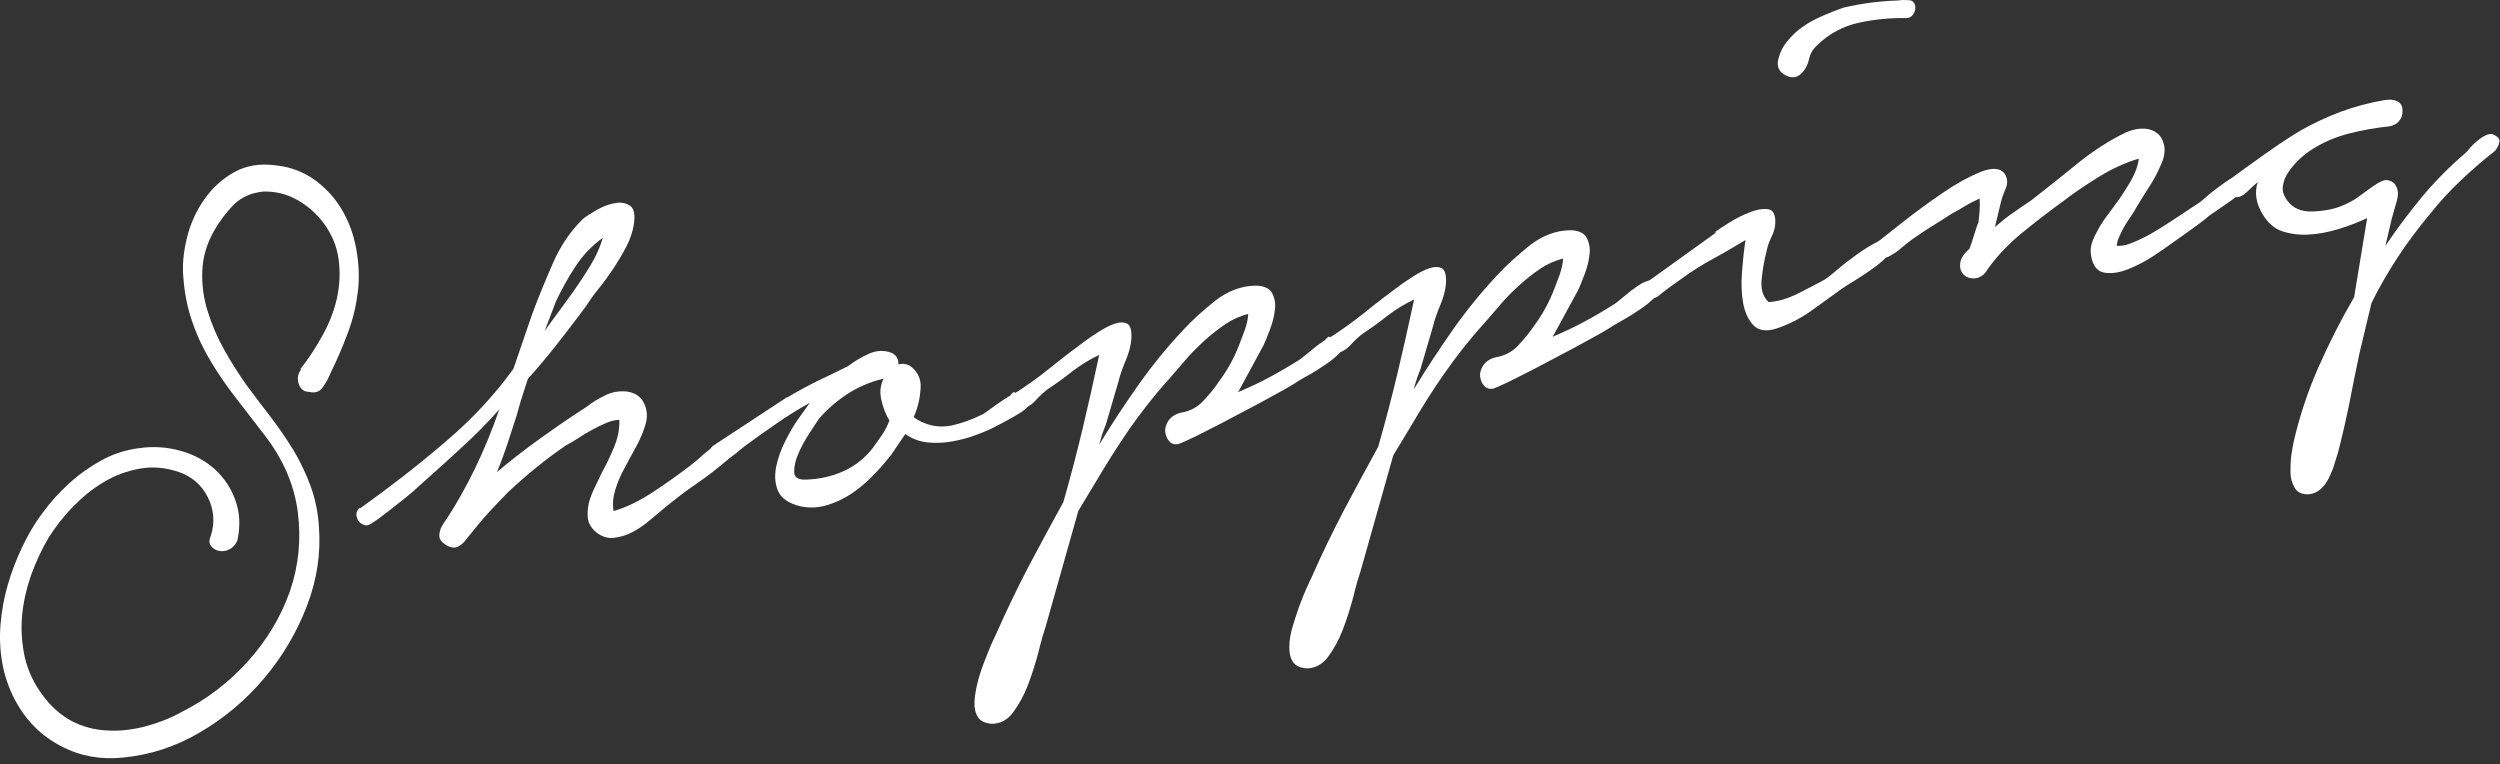
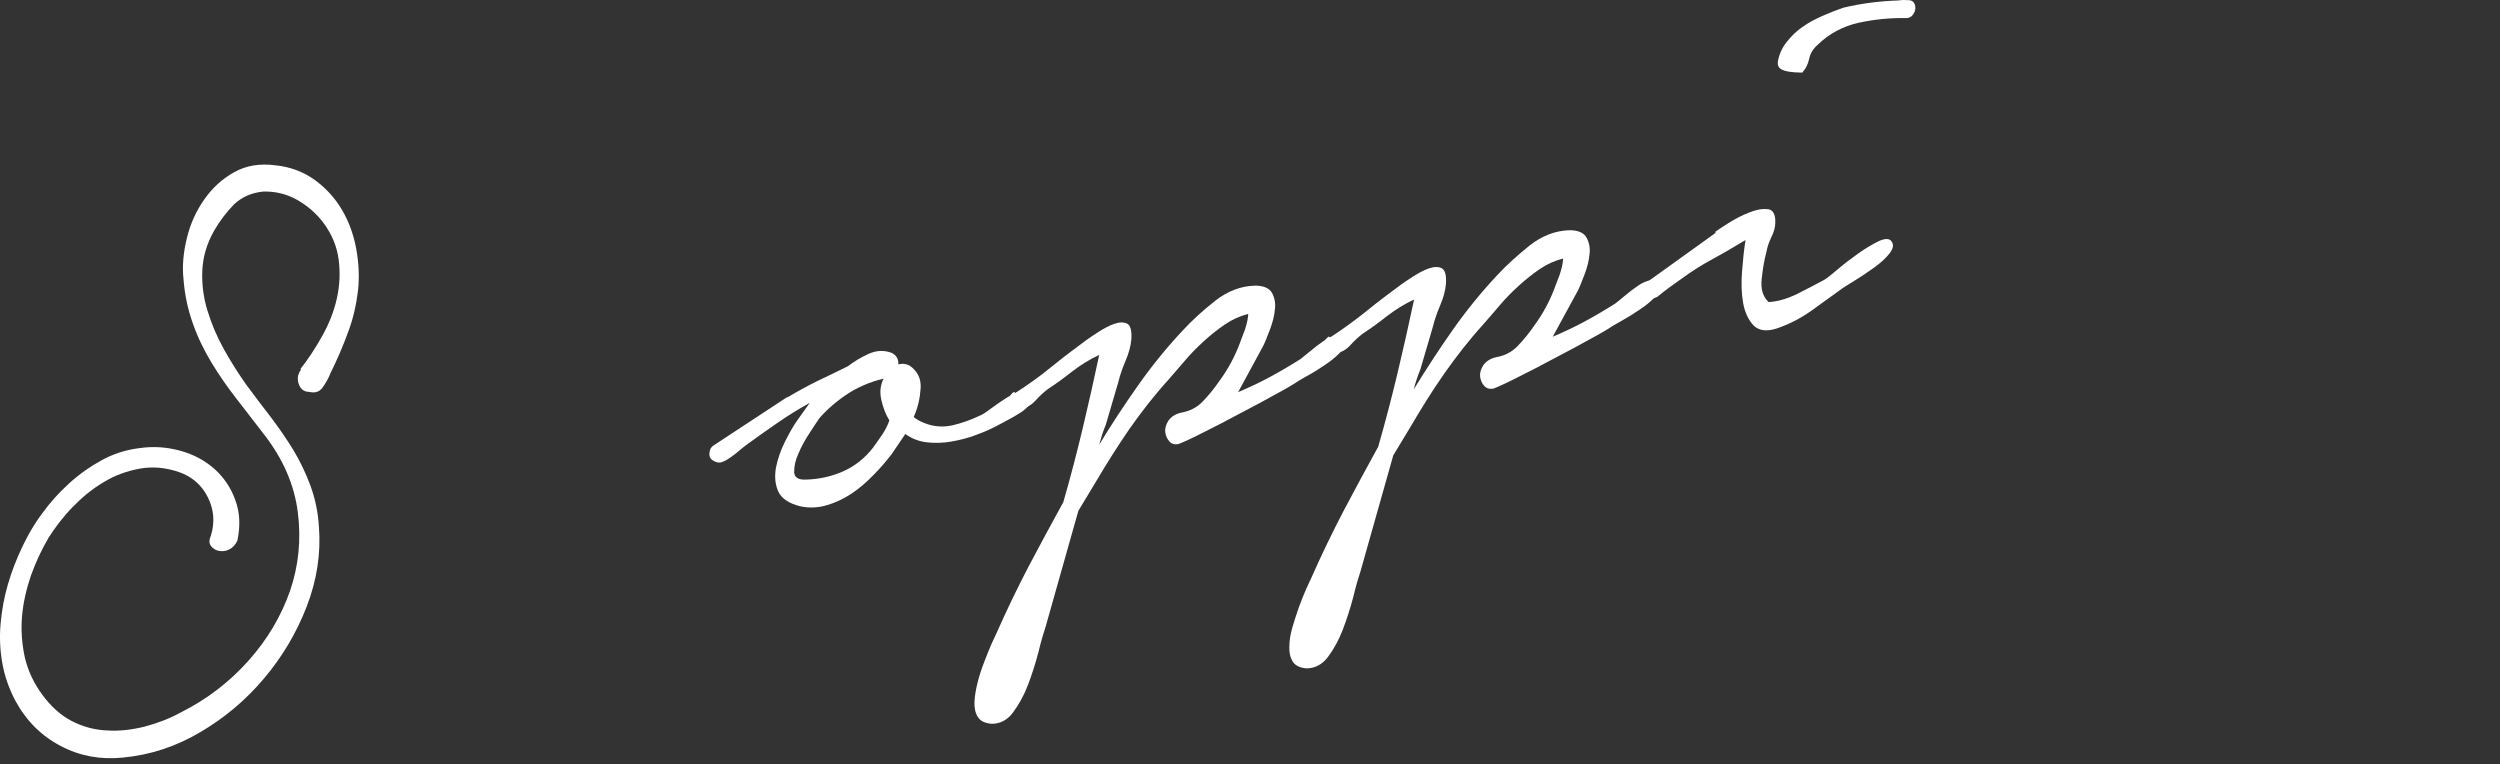
<svg xmlns="http://www.w3.org/2000/svg" width="409" height="125" viewBox="0 0 409 125" fill="none">
  <rect x="0" y="0" width="409" height="125" fill="#333333" stroke="none" />
  <path d="M49.101 60.426C50.379 58.82 51.563 57.026 52.699 54.995C53.836 52.965 54.641 50.934 55.114 48.809C55.588 46.684 55.682 44.56 55.398 42.435C55.114 40.263 54.262 38.279 52.936 36.485C51.8 34.974 50.379 33.699 48.627 32.707C46.875 31.716 45.029 31.291 43.087 31.338C41.146 31.527 39.536 32.235 38.258 33.463C37.027 34.738 35.938 36.154 34.991 37.807C33.807 39.932 33.192 42.057 33.097 44.276C33.002 46.496 33.286 48.715 33.949 50.84C34.612 53.012 35.512 55.137 36.648 57.167C37.784 59.198 39.016 61.134 40.247 62.881C41.62 64.723 42.946 66.517 44.319 68.264C45.644 70.011 46.875 71.806 48.012 73.647C49.101 75.489 50.048 77.425 50.805 79.502C51.563 81.58 52.036 83.8 52.178 86.208C52.51 90.552 51.847 94.896 50.19 99.193C48.533 103.49 46.213 107.41 43.23 110.951C40.247 114.493 36.79 117.42 32.766 119.781C28.788 122.142 24.574 123.512 20.123 123.937C16.477 124.314 13.068 123.701 9.943 122.048C6.771 120.395 4.309 117.94 2.509 114.634C1.468 112.651 0.758 110.621 0.379 108.496C3.52777e-08 106.371 -0.095 104.199 0.095 102.074C0.284 99.902 0.663 97.777 1.278 95.652C1.894 93.527 2.699 91.449 3.646 89.466C4.545 87.577 5.587 85.736 6.913 83.988C8.191 82.194 9.659 80.589 11.316 79.078C12.974 77.567 14.726 76.339 16.619 75.3C18.513 74.261 20.549 73.6 22.775 73.317C25.048 72.986 27.273 73.128 29.498 73.742C31.724 74.356 33.523 75.347 35.086 76.716C36.601 78.086 37.784 79.786 38.495 81.816C39.252 83.847 39.347 86.066 38.826 88.474C38.495 89.135 38.069 89.608 37.5 89.891C36.932 90.174 36.411 90.222 35.843 90.127C35.275 90.033 34.849 89.749 34.517 89.324C34.186 88.899 34.186 88.333 34.517 87.577C35.18 85.405 34.991 83.327 33.996 81.344C33.002 79.361 31.44 77.992 29.309 77.236C27.084 76.48 24.953 76.292 22.869 76.669C20.786 77.047 18.797 77.755 16.951 78.889C15.104 79.975 13.447 81.344 11.885 82.95C10.322 84.555 9.044 86.255 7.955 87.955C6.818 89.891 5.871 91.921 5.066 94.141C4.309 96.36 3.788 98.627 3.599 100.893C3.409 103.16 3.599 105.426 4.072 107.598C4.593 109.771 5.54 111.801 6.913 113.643C8.286 115.531 9.896 116.995 11.695 117.94C13.494 118.884 15.436 119.404 17.424 119.498C19.46 119.64 21.496 119.404 23.627 118.884C25.758 118.317 27.747 117.562 29.64 116.523C33.855 114.398 37.5 111.612 40.625 108.118C43.75 104.624 45.976 100.846 47.444 96.691C48.864 92.535 49.29 88.238 48.722 83.8C48.154 79.314 46.307 75.064 43.182 71.05C41.714 69.161 40.247 67.225 38.731 65.289C37.216 63.353 35.843 61.37 34.612 59.34C33.381 57.309 32.339 55.184 31.534 52.87C30.73 50.604 30.209 48.196 30.019 45.646C29.782 43.426 30.019 41.207 30.587 38.893C31.156 36.579 32.103 34.502 33.428 32.613C34.754 30.724 36.364 29.26 38.305 28.174C40.247 27.088 42.472 26.71 45.029 27.041C47.491 27.277 49.669 28.127 51.516 29.449C53.362 30.819 54.83 32.424 55.966 34.36C57.103 36.296 57.86 38.421 58.286 40.735C58.713 43.096 58.807 45.362 58.571 47.535C58.286 49.895 57.766 52.209 56.913 54.429C56.108 56.648 55.161 58.82 54.072 61.039C53.788 61.795 53.362 62.55 52.841 63.306C52.321 64.109 51.563 64.345 50.569 64.109C49.716 64.109 49.148 63.637 48.864 62.787C48.58 61.937 48.722 61.134 49.29 60.426H49.101Z" fill="white" />
-   <path d="M58.95 83.139C63.78 79.692 68.42 76.103 72.871 72.278C77.321 68.5 81.015 64.487 83.998 60.331L87.075 51.359C88.07 48.668 89.206 45.929 90.437 43.096C91.668 40.263 93.325 37.807 95.361 35.824C95.882 35.399 96.687 34.88 97.681 34.313C98.723 33.746 99.717 33.369 100.664 33.227C101.611 33.038 102.416 33.227 103.079 33.652C103.742 34.124 103.931 35.116 103.695 36.721C103.505 37.949 103.079 39.177 102.464 40.357C101.848 41.538 101.138 42.718 100.38 43.899C99.575 45.079 98.77 46.213 97.918 47.251C97.066 48.29 96.356 49.329 95.74 50.273C94.272 52.257 92.757 54.24 91.195 56.223C89.632 58.206 88.022 60.142 86.365 61.984C86.034 62.976 85.702 63.967 85.418 64.912C85.087 65.856 84.85 66.848 84.566 67.839C84.045 69.398 83.571 70.956 83.051 72.514C82.53 74.072 81.962 75.631 81.299 77.236C83.619 75.253 86.034 73.411 88.543 71.617C91.052 69.823 93.515 68.123 96.024 66.517C96.829 65.856 97.871 65.242 99.007 64.676C100.144 64.109 101.375 63.92 102.606 64.062C103.931 64.251 104.878 64.912 105.399 66.045C105.92 67.178 105.967 68.359 105.541 69.634C105.21 70.72 104.736 71.853 104.121 72.986C103.505 74.12 102.842 75.3 102.227 76.481C101.564 77.661 101.043 78.889 100.664 80.117C100.286 81.344 100.191 82.525 100.38 83.611C102.511 82.997 104.689 81.911 106.914 80.447C109.14 78.983 111.081 77.567 112.833 76.245C113.449 75.772 114.159 75.206 114.916 74.497C115.721 73.789 116.384 73.27 117.047 72.892C117.426 72.561 117.805 72.467 118.231 72.561C118.657 72.656 118.988 72.845 119.225 73.081C119.462 73.317 119.651 73.695 119.651 74.12C119.651 74.545 119.462 74.922 118.988 75.253C117.331 76.669 115.627 77.992 113.827 79.219C112.028 80.447 110.324 81.769 108.666 83.139C108.003 83.705 107.199 84.366 106.299 85.122C105.399 85.877 104.452 86.538 103.458 87.058C102.464 87.577 101.469 87.861 100.38 88.002C99.339 88.097 98.344 87.766 97.397 86.963C96.687 86.302 96.261 85.594 96.166 84.744C96.072 83.894 96.166 83.044 96.356 82.194C96.592 81.344 96.924 80.494 97.35 79.644C97.776 78.794 98.108 78.039 98.439 77.378C99.149 76.056 99.859 74.639 100.475 73.128C101.091 71.617 101.375 70.153 101.327 68.689C100.664 68.689 99.907 68.878 99.149 69.209C98.392 69.539 97.587 69.917 96.829 70.342C96.024 70.767 95.267 71.239 94.556 71.711C93.846 72.184 93.183 72.561 92.615 72.845C90.91 74.025 89.301 75.206 87.738 76.481C86.176 77.756 84.66 79.078 83.193 80.447C80.825 82.855 79.215 84.603 78.268 85.783C77.321 86.963 76.659 87.766 76.232 88.286C75.901 88.758 75.475 89.136 74.954 89.419C74.433 89.702 73.77 89.608 73.06 89.23C72.302 88.758 71.876 88.238 71.876 87.672C71.876 87.105 72.018 86.538 72.35 85.972C74.338 83.044 76.09 79.975 77.653 76.764C79.215 73.553 80.541 70.295 81.677 66.989C79.736 69.162 77.748 71.192 75.664 73.081C73.628 74.97 71.545 76.858 69.461 78.7C68.183 79.88 66.952 80.967 65.674 81.958C64.442 82.95 63.164 83.941 61.838 84.933C61.459 85.169 61.033 85.453 60.607 85.736C60.181 86.019 59.755 86.019 59.234 85.736C58.713 85.453 58.477 85.075 58.334 84.461C58.24 83.894 58.429 83.422 58.855 83.091L58.95 83.139ZM93.846 47.629C94.746 46.354 95.645 44.985 96.545 43.521C97.445 42.057 98.155 40.499 98.628 38.893C96.876 40.168 95.361 41.727 94.13 43.615C92.899 45.504 91.858 47.393 90.958 49.282L89.111 54.145C89.869 53.059 90.674 51.973 91.479 50.887C92.284 49.801 93.041 48.715 93.846 47.629Z" fill="white" />
  <path d="M128.837 65.006C130.399 64.062 132.057 63.164 133.761 62.314C135.466 61.512 137.123 60.709 138.733 59.906C139.727 59.151 140.864 58.442 142.142 57.876C143.42 57.309 144.651 57.262 145.883 57.734C146.64 58.112 147.019 58.726 146.972 59.623C147.54 59.434 148.155 59.481 148.818 59.812C150.097 60.709 150.712 61.937 150.617 63.495C150.523 65.053 150.191 66.659 149.481 68.217C149.907 68.595 150.475 68.925 151.233 69.209C152.701 69.822 154.263 69.917 155.826 69.586C157.388 69.209 158.856 68.689 160.229 68.028C160.655 67.886 161.224 67.509 161.981 66.942C162.739 66.375 163.544 65.809 164.349 65.289C165.154 64.77 165.958 64.345 166.669 64.109C167.426 63.873 167.947 63.967 168.279 64.392C168.705 65.006 168.799 65.573 168.468 66.092C168.137 66.611 167.616 67.084 166.953 67.509C166.29 67.934 165.627 68.311 164.917 68.689C164.207 69.067 163.733 69.35 163.496 69.445C162.313 70.106 161.034 70.672 159.708 71.145C158.383 71.664 157.01 71.995 155.684 72.231C154.358 72.467 152.985 72.514 151.706 72.372C150.381 72.231 149.15 71.758 148.108 71.003L145.835 74.356C144.983 75.442 144.036 76.575 142.9 77.708C141.811 78.841 140.627 79.88 139.348 80.73C138.07 81.58 136.697 82.241 135.229 82.666C133.761 83.091 132.293 83.138 130.826 82.808C129.026 82.336 127.843 81.533 127.322 80.4C126.801 79.219 126.706 77.944 126.943 76.528C127.227 75.111 127.701 73.695 128.411 72.278C129.121 70.861 129.784 69.681 130.494 68.689L132.483 65.903C130.684 66.895 128.932 67.981 127.227 69.161C125.523 70.342 123.818 71.522 122.161 72.75C121.829 72.986 121.498 73.269 121.024 73.647C120.598 74.025 120.125 74.403 119.651 74.733C119.178 75.064 118.752 75.347 118.278 75.536C117.852 75.725 117.426 75.725 117.047 75.536C116.384 75.3 116.053 74.875 116.053 74.308C116.053 73.695 116.242 73.222 116.716 72.892L128.79 64.959L128.837 65.006ZM133.903 68.642C133.619 69.02 133.146 69.775 132.435 70.861C131.725 71.947 131.11 73.033 130.636 74.167C130.115 75.3 129.926 76.292 129.926 77.189C129.926 78.086 130.589 78.511 131.773 78.464C133.998 78.416 136.081 77.944 137.975 77.094C139.869 76.244 141.479 74.969 142.805 73.269C143.373 72.467 143.894 71.758 144.367 71.05C144.841 70.342 145.22 69.586 145.504 68.784C144.888 67.792 144.462 66.659 144.178 65.384C143.894 64.109 144.036 62.975 144.557 61.937C142.237 62.503 140.201 63.401 138.449 64.581C136.697 65.761 135.182 67.084 133.903 68.595V68.642Z" fill="white" />
  <path d="M166.1 64.298C168.136 62.976 170.078 61.606 171.924 60.095C173.771 58.584 175.712 57.12 177.701 55.657C178.174 55.326 178.837 54.854 179.737 54.287C180.636 53.721 181.489 53.248 182.341 52.965C183.193 52.682 183.903 52.682 184.424 52.965C184.945 53.248 185.182 54.098 185.087 55.515C184.993 56.554 184.708 57.687 184.188 58.915C183.667 60.142 183.241 61.323 182.957 62.503L180.921 69.445C180.684 70.011 180.494 70.578 180.305 71.097C180.163 71.664 179.974 72.184 179.831 72.75C181.82 69.445 183.951 66.234 186.176 63.07C188.402 59.906 190.816 56.931 193.421 54.145C194.936 52.493 196.735 50.84 198.771 49.235C200.807 47.629 203.032 46.779 205.353 46.732C206.726 46.732 207.673 47.157 208.099 47.912C208.525 48.715 208.714 49.612 208.572 50.651C208.478 51.69 208.193 52.776 207.767 53.909C207.341 54.995 207.01 55.893 206.678 56.554L202.559 64.156C204.311 63.401 206.063 62.598 207.72 61.701C209.377 60.803 211.082 59.812 212.786 58.726C213.07 58.49 213.591 58.065 214.302 57.498C215.012 56.884 215.769 56.318 216.527 55.798C217.284 55.279 217.995 54.995 218.658 54.901C219.273 54.854 219.699 55.232 219.841 56.081C219.936 56.648 219.699 57.262 219.036 57.876C218.421 58.49 217.663 59.104 216.811 59.67C215.959 60.237 215.106 60.803 214.254 61.276C213.402 61.748 212.739 62.126 212.36 62.362C211.887 62.692 210.75 63.401 208.904 64.392C207.057 65.431 205.021 66.517 202.843 67.65C200.665 68.831 198.629 69.87 196.64 70.861C194.699 71.853 193.421 72.42 192.758 72.656C192.19 72.75 191.669 72.656 191.29 72.184C190.911 71.759 190.722 71.286 190.627 70.672C190.58 70.106 190.722 69.492 191.148 68.831C191.574 68.217 192.237 67.745 193.231 67.509C194.652 67.273 195.835 66.659 196.782 65.667C197.729 64.676 198.629 63.59 199.434 62.409C200.902 60.426 202.038 58.301 202.843 56.129C203.032 55.657 203.269 54.948 203.648 54.004C203.979 53.012 204.169 52.162 204.216 51.359C202.89 51.69 201.612 52.257 200.428 53.059C199.245 53.862 198.061 54.807 196.972 55.798C195.835 56.837 194.794 57.876 193.847 59.009C192.852 60.142 192 61.134 191.195 62.078C188.875 64.628 186.744 67.367 184.756 70.2C182.814 73.034 180.968 75.961 179.216 78.936L176.422 83.564L171.072 102.499C170.74 103.49 170.314 104.907 169.888 106.701C169.415 108.496 168.847 110.29 168.184 112.037C167.521 113.784 166.668 115.296 165.721 116.57C164.775 117.845 163.591 118.412 162.218 118.412C161.176 118.318 160.418 117.987 159.992 117.326C159.566 116.665 159.377 115.815 159.424 114.823C159.471 113.832 159.661 112.746 159.945 111.612C160.229 110.479 160.608 109.346 161.034 108.26C161.46 107.174 161.839 106.182 162.218 105.332C162.596 104.482 162.881 103.868 163.07 103.491C164.68 99.855 166.432 96.219 168.278 92.677C170.172 89.088 172.066 85.594 173.96 82.147C175.144 78.039 176.186 74.025 177.133 70.059C178.08 66.092 178.979 62.078 179.831 58.065C178.316 58.773 176.849 59.67 175.428 60.756C174.008 61.89 172.682 62.834 171.451 63.637C170.835 64.109 170.125 64.723 169.367 65.573C168.61 66.376 167.805 66.8 166.905 66.8C166.148 66.942 165.627 66.612 165.295 65.856C165.011 65.101 165.201 64.534 165.911 64.109L166.1 64.298Z" fill="white" />
  <path d="M217.569 55.231C219.605 53.909 221.499 52.54 223.392 51.029C225.239 49.518 227.18 48.054 229.169 46.59C229.643 46.26 230.305 45.787 231.205 45.221C232.105 44.654 232.957 44.182 233.809 43.899C234.662 43.615 235.372 43.615 235.893 43.899C236.413 44.182 236.65 45.032 236.555 46.449C236.461 47.487 236.177 48.621 235.656 49.848C235.135 51.076 234.709 52.257 234.425 53.437L232.389 60.378C232.152 60.945 231.963 61.512 231.773 62.031C231.584 62.598 231.442 63.117 231.3 63.684C233.336 60.378 235.419 57.167 237.645 54.004C239.87 50.84 242.285 47.865 244.889 45.079C246.404 43.426 248.203 41.821 250.239 40.168C252.275 38.563 254.501 37.713 256.821 37.666C258.194 37.666 259.141 38.09 259.567 38.893C259.993 39.696 260.183 40.593 260.041 41.632C259.946 42.671 259.662 43.757 259.236 44.89C258.809 45.976 258.478 46.873 258.147 47.535L254.027 55.09C255.779 54.334 257.531 53.532 259.188 52.634C260.845 51.737 262.55 50.745 264.255 49.659C264.539 49.423 265.06 49.046 265.77 48.432C266.48 47.818 267.238 47.251 267.995 46.732C268.753 46.212 269.463 45.929 270.126 45.835C270.741 45.787 271.168 46.165 271.31 47.015C271.404 47.582 271.168 48.196 270.552 48.809C269.936 49.423 269.179 50.037 268.327 50.604C267.474 51.17 266.622 51.737 265.77 52.209C264.917 52.729 264.255 53.059 263.876 53.295C263.402 53.626 262.266 54.334 260.419 55.326C258.573 56.365 256.537 57.451 254.359 58.584C252.181 59.764 250.145 60.803 248.156 61.795C246.215 62.787 244.936 63.353 244.273 63.589C243.705 63.684 243.184 63.542 242.806 63.117C242.427 62.692 242.237 62.22 242.143 61.606C242.095 60.992 242.237 60.426 242.663 59.764C243.09 59.151 243.753 58.678 244.747 58.442C246.167 58.206 247.351 57.592 248.298 56.601C249.245 55.609 250.145 54.523 250.95 53.343C252.417 51.359 253.554 49.234 254.359 47.062C254.548 46.59 254.785 45.882 255.164 44.937C255.495 43.946 255.684 43.096 255.732 42.293C254.406 42.624 253.128 43.19 251.944 43.993C250.76 44.796 249.576 45.74 248.487 46.732C247.351 47.771 246.309 48.809 245.362 49.943C244.415 51.076 243.516 52.068 242.711 53.012C240.391 55.562 238.26 58.301 236.271 61.134C234.283 63.967 232.483 66.895 230.732 69.87L227.938 74.497L222.588 93.433C222.256 94.424 221.83 95.841 221.404 97.635C220.93 99.429 220.362 101.224 219.699 102.971C219.036 104.718 218.184 106.229 217.237 107.504C216.29 108.732 215.106 109.346 213.733 109.346C212.692 109.251 211.934 108.921 211.508 108.26C211.082 107.599 210.892 106.749 210.94 105.757C210.94 104.765 211.129 103.679 211.461 102.546C211.792 101.413 212.171 100.279 212.55 99.193C212.976 98.06 213.355 97.116 213.733 96.266C214.112 95.416 214.396 94.802 214.586 94.424C216.195 90.788 217.947 87.152 219.794 83.611C221.688 80.022 223.582 76.528 225.476 73.081C226.66 68.972 227.701 64.959 228.648 60.992C229.595 57.026 230.495 53.012 231.347 48.998C229.832 49.707 228.364 50.604 226.944 51.69C225.523 52.823 224.197 53.768 222.966 54.57C222.351 55.042 221.641 55.656 220.883 56.506C220.125 57.309 219.32 57.734 218.421 57.734C217.663 57.876 217.142 57.545 216.811 56.79C216.527 56.034 216.716 55.468 217.427 55.042L217.569 55.231Z" fill="white" />
-   <path d="M280.59 37.949C280.874 37.713 281.632 37.24 282.721 36.532C283.857 35.824 284.994 35.21 286.13 34.785C287.267 34.313 288.261 34.124 289.16 34.218C290.013 34.266 290.486 35.021 290.439 36.391C290.439 37.193 290.202 37.996 289.776 38.846C289.35 39.696 289.113 40.499 288.971 41.301C288.64 42.482 288.403 43.898 288.214 45.598C288.024 47.298 288.403 48.526 289.35 49.423C290.818 49.329 292.333 48.904 293.99 48.101C295.6 47.298 297.115 46.496 298.441 45.787C298.82 45.551 299.577 44.985 300.619 44.087C301.661 43.19 302.797 42.34 303.981 41.49C305.164 40.64 306.301 39.979 307.342 39.46C308.384 38.988 309.094 38.988 309.426 39.46C309.852 39.979 309.757 40.64 309.142 41.443C308.526 42.246 307.674 43.001 306.632 43.757C305.591 44.512 304.549 45.221 303.46 45.882C302.371 46.543 301.661 47.015 301.377 47.204C299.672 48.432 297.967 49.659 296.263 50.887C294.511 52.115 292.664 53.059 290.723 53.72C289.018 54.287 287.74 54.098 286.888 53.248C286.035 52.351 285.467 51.123 285.183 49.612C284.899 48.054 284.852 46.354 284.994 44.465C285.136 42.576 285.325 40.829 285.562 39.271C283.763 40.357 282.011 41.396 280.259 42.34C278.507 43.285 276.85 44.324 275.24 45.504C273.867 46.448 272.494 47.44 271.121 48.573C270.221 48.998 269.463 48.904 268.8 48.29C268.138 47.676 268.232 47.015 269.179 46.354L280.685 38.09L280.59 37.949ZM290.865 9.994C291.102 8.814 291.575 7.775 292.333 6.831C293.09 5.886 293.943 5.036 294.937 4.375C295.931 3.667 297.02 3.1 298.204 2.581C299.388 2.061 300.477 1.637 301.566 1.259C304.549 0.55 307.532 0.173 310.562 0.078C311.083 -0.016 311.651 -0.016 312.314 0.031C312.977 0.078 313.308 0.503 313.356 1.259C313.356 1.684 313.214 2.061 312.93 2.439C312.646 2.817 312.267 2.959 311.841 2.959C309.331 2.911 306.727 3.148 304.123 3.714C301.519 4.281 299.246 5.509 297.399 7.303C296.642 7.964 296.168 8.72 295.979 9.617C295.789 10.514 295.411 11.269 294.842 11.883C294.132 12.686 293.232 12.875 292.191 12.355C291.149 11.836 290.723 11.081 290.865 9.994Z" fill="white" />
-   <path d="M307.105 39.648C307.958 38.987 309.378 37.854 311.414 36.249C313.45 34.643 315.581 33.085 317.806 31.574C319.984 30.063 322.068 28.93 324.009 28.127C325.95 27.371 327.276 27.466 327.986 28.457C328.46 29.26 328.507 30.063 328.081 30.96C327.702 31.857 327.418 32.66 327.276 33.368L326.376 37.146C327.371 36.296 328.318 35.493 329.312 34.832C330.306 34.124 331.301 33.463 332.342 32.754C334.757 30.866 337.267 28.882 339.871 26.757C342.428 24.68 345.126 22.933 347.92 21.61C348.962 21.185 349.909 20.997 350.808 21.044C351.708 21.091 352.418 21.374 352.986 21.846C353.555 22.319 353.886 22.98 354.075 23.877C354.217 24.774 354.075 25.766 353.555 26.899C352.986 28.221 352.371 29.402 351.661 30.488C350.95 31.574 350.24 32.707 349.483 33.982C349.34 34.265 349.104 34.643 348.772 35.163C348.441 35.635 348.062 36.201 347.683 36.815C347.304 37.429 347.02 38.043 346.736 38.657C346.452 39.271 346.31 39.79 346.31 40.215C346.926 40.262 347.683 40.168 348.536 39.837C349.388 39.507 350.24 39.129 351.045 38.704C351.897 38.232 352.655 37.807 353.412 37.335C354.17 36.862 354.738 36.485 355.117 36.249L359.899 33.085C360.183 32.849 360.61 32.518 361.083 32.093C361.556 31.668 362.077 31.243 362.598 30.866C363.119 30.488 363.64 30.11 364.161 29.732C364.682 29.354 365.108 29.166 365.439 29.118C366.197 28.977 366.623 29.307 366.765 30.063C366.907 30.818 366.67 31.479 366.055 31.999C365.392 32.565 364.634 33.085 363.877 33.604C363.119 34.124 362.314 34.69 361.462 35.257C360.42 36.154 359.378 36.91 358.384 37.618C357.39 38.326 356.348 39.082 355.259 39.837C354.644 40.309 353.649 40.971 352.323 41.868C350.95 42.765 349.577 43.473 348.157 44.04C346.736 44.606 345.458 44.795 344.274 44.606C343.138 44.418 342.38 43.52 342.096 41.821C341.954 40.971 342.049 40.215 342.333 39.459C342.617 38.704 342.996 37.996 343.422 37.24C343.848 36.485 344.321 35.824 344.842 35.115C345.363 34.407 345.837 33.793 346.263 33.179C346.689 32.66 347.352 31.668 348.299 30.11C349.246 28.552 349.767 27.182 349.909 25.955C347.683 26.616 345.505 27.607 343.375 28.93C341.244 30.252 339.255 31.574 337.503 32.943C335.278 34.549 333.005 36.296 330.638 38.232C328.318 40.168 326.329 42.293 324.766 44.654C324.388 45.079 324.009 45.315 323.535 45.456C323.062 45.598 322.636 45.551 322.162 45.456C321.689 45.315 321.31 45.079 321.026 44.654C320.742 44.276 320.6 43.757 320.694 43.048C320.789 42.245 321.31 41.49 322.21 40.687C322.494 39.932 322.778 39.082 323.062 38.137C323.346 37.193 323.535 36.626 323.677 36.39C323.725 35.776 323.819 35.163 323.867 34.501C323.914 33.84 323.914 33.179 323.867 32.471C322.967 32.896 322.115 33.321 321.263 33.84C320.41 34.36 319.747 34.737 319.274 34.974C318.185 35.682 317.096 36.39 316.007 37.051C314.918 37.712 313.829 38.468 312.74 39.223C312.124 39.696 311.556 40.121 311.083 40.546C310.609 40.971 310.041 41.396 309.425 41.726C308.952 42.057 308.478 42.198 308.005 42.151C307.531 42.151 307.153 41.962 306.821 41.773C306.537 41.584 306.348 41.254 306.348 40.876C306.348 40.498 306.584 40.121 307.153 39.79L307.105 39.648Z" fill="white" />
-   <path d="M364.54 29.544C366.528 28.08 368.47 26.663 370.411 25.294C372.352 23.924 374.293 22.602 376.329 21.375C378.508 20.147 380.733 19.108 383.006 18.258C385.231 17.455 387.599 16.794 390.155 16.369C391.102 16.227 391.813 16.322 392.428 16.7C392.996 17.078 393.186 17.833 392.949 19.014C392.57 19.958 391.907 20.477 390.913 20.666C388.688 20.902 386.509 21.28 384.284 21.847C382.106 22.413 380.07 23.263 378.176 24.491C377.561 24.869 376.898 25.388 376.235 26.002C375.572 26.616 374.956 27.324 374.436 28.08C373.915 28.835 373.583 29.591 373.489 30.393C373.347 31.196 373.583 31.952 374.151 32.755C375.098 34.077 376.519 34.691 378.46 34.596C380.402 34.502 382.011 34.171 383.29 33.605C384.331 33.179 385.231 32.66 385.989 32.093C386.746 31.527 387.456 31.007 388.072 30.582C388.688 30.157 389.256 29.78 389.777 29.591C390.297 29.355 390.913 29.449 391.576 29.874C392.286 30.582 392.475 31.574 392.144 32.755C391.813 33.935 391.528 34.927 391.292 35.777L390.25 40.215C392.097 37.477 394.085 34.832 396.216 32.235C398.347 29.685 400.714 27.277 403.271 25.105C403.508 24.916 403.792 24.585 404.123 24.16C404.502 23.735 404.881 23.358 405.354 22.98C405.828 22.602 406.254 22.319 406.775 22.083C407.248 21.894 407.674 21.847 408.053 22.083C408.716 22.413 409 22.791 408.906 23.216C408.811 23.688 408.574 24.16 408.243 24.633C406.254 26.191 404.407 27.796 402.608 29.496C400.809 31.196 399.104 33.038 397.494 35.068C395.648 37.288 393.896 39.602 392.286 42.057C390.676 44.512 389.256 46.968 387.977 49.565L386.036 57.687C385.468 60.378 384.9 63.117 384.379 65.856C383.811 68.642 383.195 71.381 382.485 74.072C382.295 74.639 382.106 75.3 381.869 76.055C381.633 76.858 381.301 77.566 380.97 78.275C380.591 78.983 380.165 79.597 379.597 80.069C379.028 80.541 378.366 80.825 377.608 80.872C376.566 80.872 375.856 80.541 375.43 79.833C375.004 79.125 374.767 78.322 374.72 77.377C374.72 76.433 374.72 75.489 374.862 74.497C375.004 73.505 375.146 72.703 375.288 72.089C376.235 68.028 377.561 64.014 379.312 60.048C381.064 56.081 383.006 52.257 385.136 48.62L387.267 35.682C385.847 36.343 384.284 36.957 382.58 37.477C380.875 37.996 379.265 38.279 377.75 38.374C376.235 38.468 374.767 38.279 373.441 37.854C372.115 37.429 371.026 36.485 370.174 35.068C369.085 33.274 368.801 31.527 369.369 29.78C368.754 30.299 368.138 30.866 367.523 31.48C366.907 32.046 366.292 32.33 365.771 32.235C364.918 32.377 364.35 32.093 364.066 31.432C363.782 30.771 363.924 30.205 364.54 29.733V29.544Z" fill="white" />
+   <path d="M280.59 37.949C280.874 37.713 281.632 37.24 282.721 36.532C283.857 35.824 284.994 35.21 286.13 34.785C287.267 34.313 288.261 34.124 289.16 34.218C290.013 34.266 290.486 35.021 290.439 36.391C290.439 37.193 290.202 37.996 289.776 38.846C289.35 39.696 289.113 40.499 288.971 41.301C288.64 42.482 288.403 43.898 288.214 45.598C288.024 47.298 288.403 48.526 289.35 49.423C290.818 49.329 292.333 48.904 293.99 48.101C295.6 47.298 297.115 46.496 298.441 45.787C298.82 45.551 299.577 44.985 300.619 44.087C301.661 43.19 302.797 42.34 303.981 41.49C305.164 40.64 306.301 39.979 307.342 39.46C308.384 38.988 309.094 38.988 309.426 39.46C309.852 39.979 309.757 40.64 309.142 41.443C308.526 42.246 307.674 43.001 306.632 43.757C305.591 44.512 304.549 45.221 303.46 45.882C302.371 46.543 301.661 47.015 301.377 47.204C299.672 48.432 297.967 49.659 296.263 50.887C294.511 52.115 292.664 53.059 290.723 53.72C289.018 54.287 287.74 54.098 286.888 53.248C286.035 52.351 285.467 51.123 285.183 49.612C284.899 48.054 284.852 46.354 284.994 44.465C285.136 42.576 285.325 40.829 285.562 39.271C283.763 40.357 282.011 41.396 280.259 42.34C278.507 43.285 276.85 44.324 275.24 45.504C273.867 46.448 272.494 47.44 271.121 48.573C270.221 48.998 269.463 48.904 268.8 48.29C268.138 47.676 268.232 47.015 269.179 46.354L280.685 38.09L280.59 37.949ZM290.865 9.994C291.102 8.814 291.575 7.775 292.333 6.831C293.09 5.886 293.943 5.036 294.937 4.375C295.931 3.667 297.02 3.1 298.204 2.581C299.388 2.061 300.477 1.637 301.566 1.259C304.549 0.55 307.532 0.173 310.562 0.078C311.083 -0.016 311.651 -0.016 312.314 0.031C312.977 0.078 313.308 0.503 313.356 1.259C313.356 1.684 313.214 2.061 312.93 2.439C312.646 2.817 312.267 2.959 311.841 2.959C309.331 2.911 306.727 3.148 304.123 3.714C301.519 4.281 299.246 5.509 297.399 7.303C296.642 7.964 296.168 8.72 295.979 9.617C295.789 10.514 295.411 11.269 294.842 11.883C291.149 11.836 290.723 11.081 290.865 9.994Z" fill="white" />
</svg>